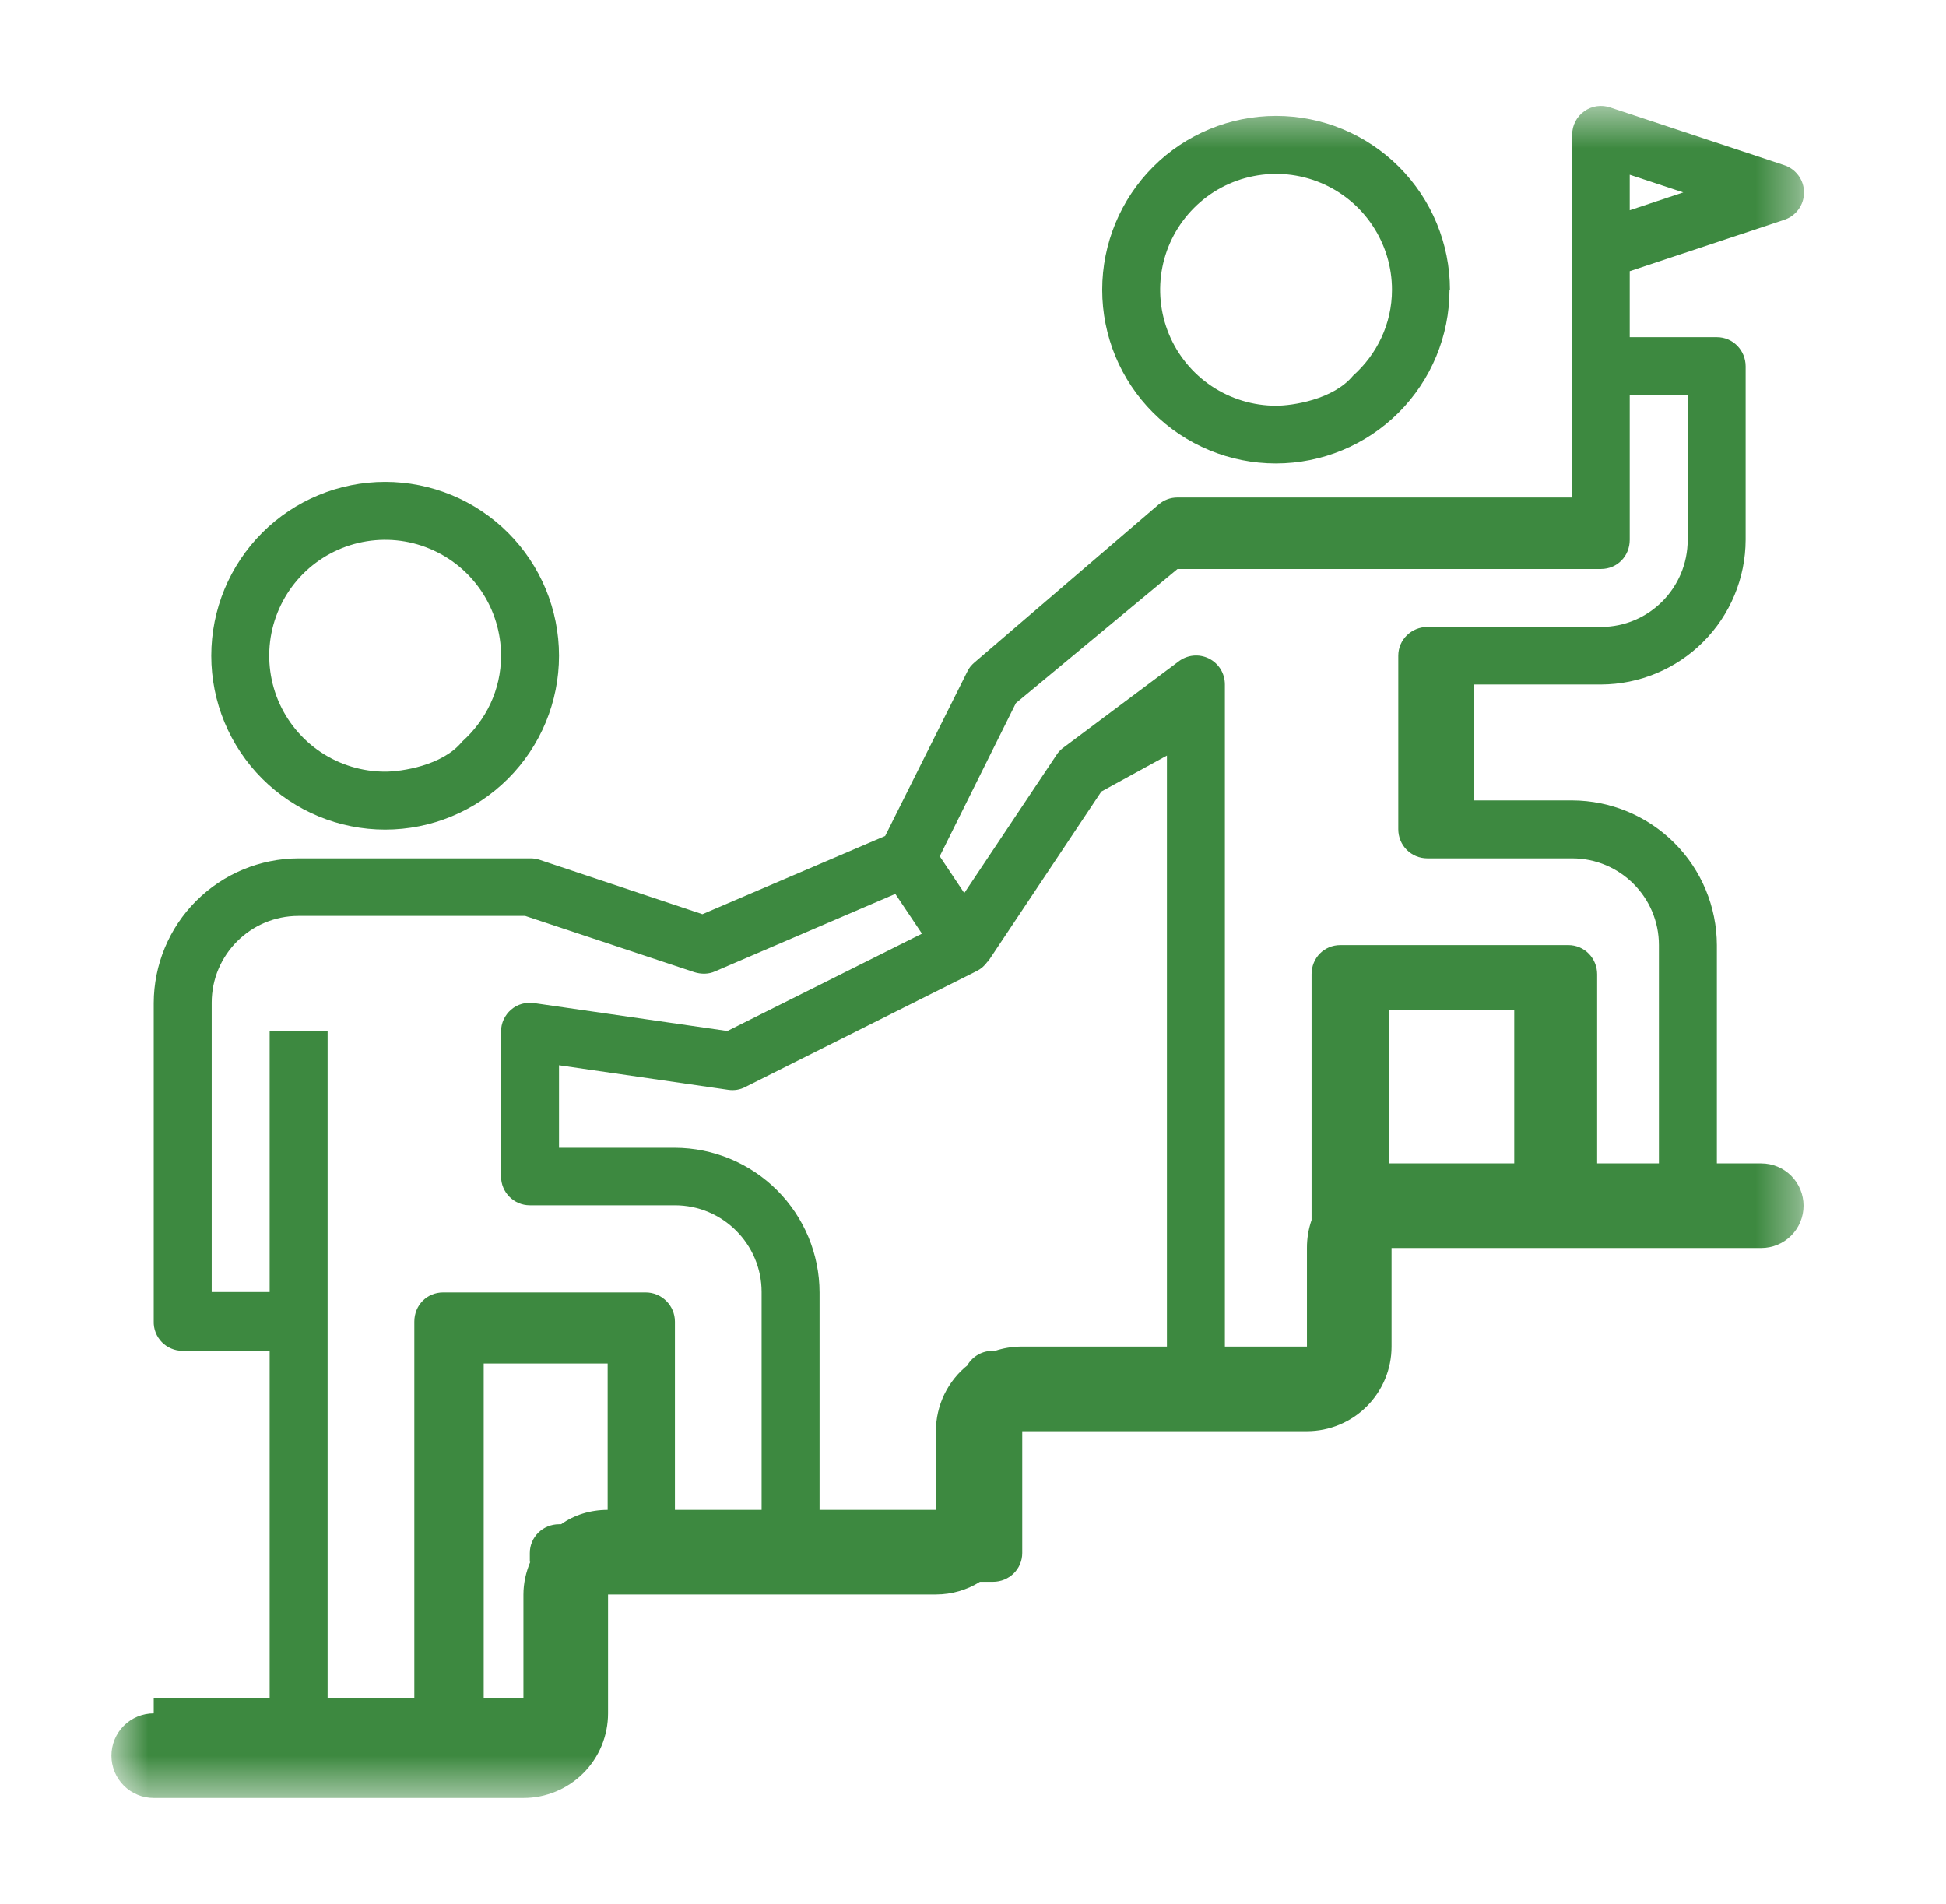
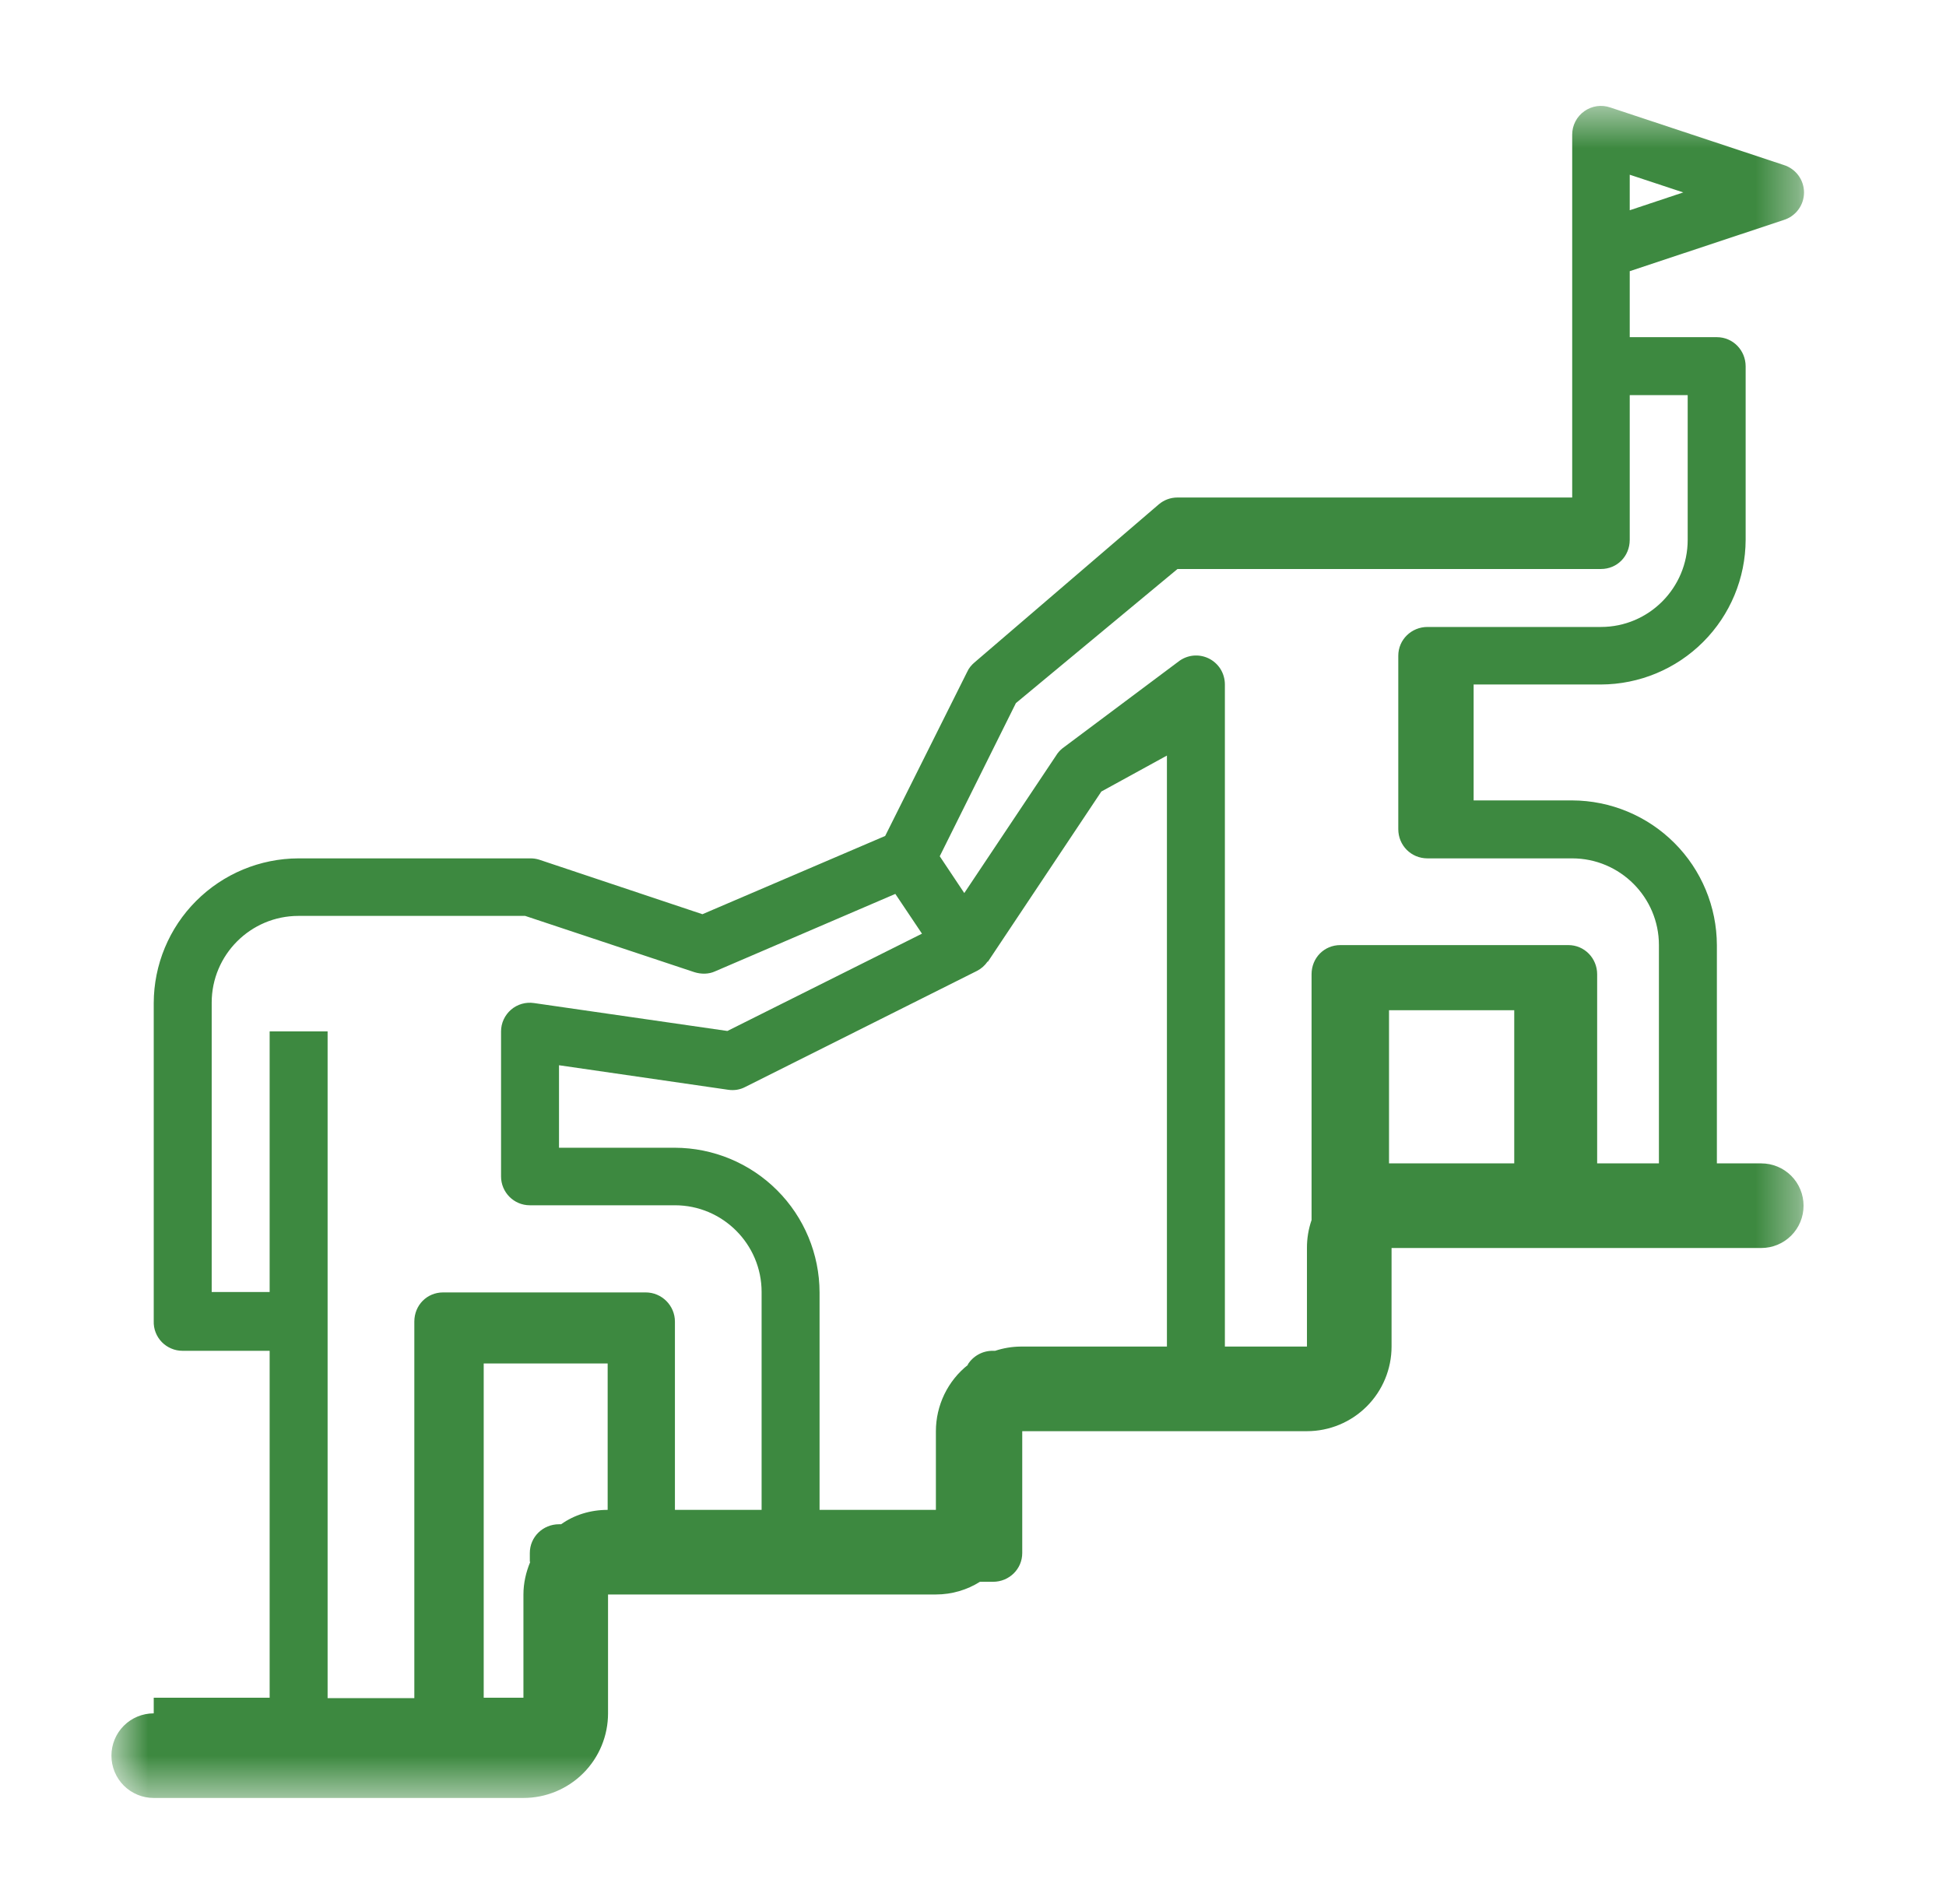
<svg xmlns="http://www.w3.org/2000/svg" width="46" height="45" viewBox="0 0 46 45" fill="none">
  <mask id="mask0_2073_95" style="mask-type:luminance" maskUnits="userSpaceOnUse" x="2" y="2" width="41" height="41">
    <path d="M2.634 2.5H42.633V42.5H2.634V2.5Z" fill="white" />
  </mask>
  <g mask="url(#mask0_2073_95)">
    <path fill-rule="evenodd" clip-rule="evenodd" d="M38.063 2.54L42.164 3.9C42.303 3.943 42.424 4.029 42.511 4.146C42.597 4.263 42.644 4.405 42.644 4.55C42.644 4.695 42.597 4.837 42.511 4.954C42.424 5.071 42.303 5.157 42.164 5.2L38.524 6.41V7.97H40.584C40.964 7.97 41.264 8.28 41.264 8.66V12.76C41.261 13.666 40.9 14.535 40.259 15.175C39.618 15.816 38.75 16.177 37.844 16.18H34.834V18.92H37.164C38.07 18.923 38.938 19.284 39.579 19.925C40.22 20.565 40.581 21.434 40.584 22.34V27.5H41.633C41.899 27.5 42.153 27.605 42.341 27.793C42.528 27.98 42.633 28.235 42.633 28.5C42.633 28.765 42.528 29.02 42.341 29.207C42.153 29.395 41.899 29.5 41.633 29.5H32.894V31.83C32.894 32.36 32.683 32.869 32.308 33.244C31.933 33.619 31.424 33.83 30.894 33.83H24.164V36.71C24.164 37.09 23.854 37.39 23.474 37.39H23.164C22.864 37.58 22.503 37.69 22.123 37.69H14.373V40.5C14.373 41.03 14.163 41.539 13.788 41.914C13.413 42.289 12.904 42.5 12.373 42.5H3.634C3.368 42.5 3.114 42.395 2.926 42.207C2.739 42.02 2.634 41.765 2.634 41.5C2.634 41.235 2.739 40.98 2.926 40.793C3.114 40.605 3.368 40.5 3.634 40.5V40.13H6.374V31.93H4.314C4.223 31.93 4.132 31.912 4.049 31.876C3.965 31.841 3.889 31.789 3.825 31.724C3.762 31.659 3.712 31.581 3.679 31.496C3.646 31.412 3.631 31.321 3.634 31.23V23.71C3.636 22.804 3.997 21.935 4.638 21.295C5.279 20.654 6.147 20.293 7.054 20.29H12.534C12.605 20.289 12.675 20.299 12.743 20.32L16.604 21.61L20.924 19.76L22.863 15.88C22.904 15.79 22.964 15.72 23.034 15.66L27.394 11.92C27.514 11.82 27.664 11.76 27.834 11.76H37.164V3.18C37.164 3.072 37.19 2.966 37.24 2.87C37.29 2.774 37.361 2.692 37.45 2.629C37.537 2.567 37.639 2.526 37.746 2.51C37.852 2.495 37.961 2.505 38.063 2.54ZM12.534 36.92C12.434 37.16 12.373 37.42 12.373 37.69V40.13H11.434V32.23H14.364V35.69C13.954 35.69 13.573 35.81 13.264 36.03H13.214C12.834 36.03 12.524 36.33 12.524 36.71V36.92H12.534ZM18.003 35.69H15.954V31.24C15.954 30.86 15.643 30.55 15.264 30.55H10.474C10.094 30.55 9.794 30.85 9.794 31.24V40.14H7.744V24.38H6.374V30.54H5.004V23.7C5.004 22.57 5.924 21.65 7.054 21.65H12.414L16.414 22.98C16.574 23.03 16.754 23.03 16.904 22.96L21.164 21.13L21.794 22.07L17.194 24.37L12.623 23.71C12.527 23.696 12.429 23.702 12.335 23.729C12.241 23.756 12.154 23.803 12.08 23.867C12.007 23.93 11.947 24.009 11.906 24.098C11.865 24.186 11.844 24.282 11.844 24.38V27.81C11.844 28.18 12.144 28.49 12.524 28.49H15.954C17.084 28.49 18.003 29.41 18.003 30.54V35.68V35.69ZM22.884 32.26C22.646 32.447 22.455 32.686 22.323 32.958C22.192 33.23 22.123 33.528 22.123 33.83V35.69H19.373V30.55C19.371 29.644 19.01 28.775 18.369 28.135C17.728 27.494 16.86 27.133 15.954 27.13H13.214V25.18L17.214 25.76C17.354 25.78 17.494 25.76 17.623 25.69L23.094 22.95C23.194 22.899 23.28 22.823 23.344 22.73H23.354L26.034 18.71L27.584 17.86V31.83H24.123C23.92 31.832 23.717 31.866 23.524 31.93H23.474C23.354 31.928 23.235 31.957 23.13 32.015C23.024 32.073 22.936 32.157 22.873 32.26H22.884ZM31.003 28.84C30.93 29.052 30.893 29.275 30.894 29.5V31.83H28.954V16.18C28.954 16.052 28.919 15.926 28.852 15.817C28.785 15.709 28.688 15.621 28.573 15.564C28.458 15.508 28.33 15.485 28.203 15.498C28.075 15.512 27.954 15.561 27.854 15.64L25.113 17.69C25.054 17.738 25.003 17.795 24.964 17.86L22.794 21.11L22.214 20.24L24.014 16.62L27.834 13.45H37.844C38.224 13.45 38.524 13.15 38.524 12.76V9.34H39.894V12.76C39.894 13.9 38.974 14.82 37.844 14.82H33.743C33.364 14.82 33.053 15.12 33.053 15.5V19.6C33.053 19.98 33.353 20.29 33.743 20.29H37.164C38.294 20.29 39.214 21.21 39.214 22.34V27.5H37.754V23.03C37.754 22.65 37.453 22.34 37.074 22.34H31.683C31.303 22.34 31.003 22.64 31.003 23.03V28.84ZM35.794 27.5H32.834V23.88H35.794V27.5ZM39.794 4.55L38.524 4.13V4.97L39.784 4.55H39.794Z" fill="#3D8940" />
-     <path fill-rule="evenodd" clip-rule="evenodd" d="M34.264 6.85C34.264 7.939 33.831 8.983 33.061 9.753C32.291 10.523 31.247 10.955 30.159 10.955C29.07 10.955 28.026 10.523 27.256 9.753C26.486 8.983 26.054 7.939 26.054 6.85C26.054 5.76 26.487 4.715 27.257 3.944C28.028 3.173 29.074 2.74 30.164 2.74C31.254 2.74 32.299 3.173 33.07 3.944C33.841 4.715 34.274 5.76 34.274 6.85H34.264ZM32.904 6.85C32.904 6.308 32.743 5.778 32.442 5.328C32.141 4.877 31.713 4.526 31.212 4.319C30.712 4.111 30.161 4.057 29.629 4.163C29.098 4.268 28.609 4.529 28.226 4.913C27.843 5.296 27.582 5.784 27.476 6.315C27.371 6.847 27.425 7.398 27.632 7.899C27.84 8.399 28.191 8.827 28.641 9.128C29.092 9.429 29.622 9.59 30.164 9.59C30.544 9.59 31.514 9.45 31.984 8.88C32.544 8.38 32.904 7.66 32.904 6.85ZM13.214 15.5C13.214 16.59 12.781 17.635 12.01 18.406C11.239 19.177 10.194 19.61 9.104 19.61C8.014 19.61 6.968 19.177 6.197 18.406C5.427 17.635 4.994 16.59 4.994 15.5C4.994 14.41 5.427 13.365 6.197 12.594C6.968 11.823 8.014 11.39 9.104 11.39C10.194 11.39 11.239 11.823 12.01 12.594C12.781 13.365 13.214 14.41 13.214 15.5ZM11.844 15.5C11.844 14.958 11.683 14.428 11.382 13.978C11.081 13.527 10.653 13.176 10.152 12.969C9.652 12.761 9.101 12.707 8.569 12.813C8.038 12.918 7.549 13.179 7.166 13.562C6.783 13.946 6.522 14.434 6.416 14.965C6.311 15.497 6.365 16.048 6.572 16.549C6.78 17.049 7.131 17.477 7.581 17.778C8.032 18.079 8.562 18.24 9.104 18.24C9.484 18.24 10.464 18.1 10.924 17.53C11.484 17.03 11.844 16.31 11.844 15.5Z" fill="#3D8940" />
  </g>
</svg>